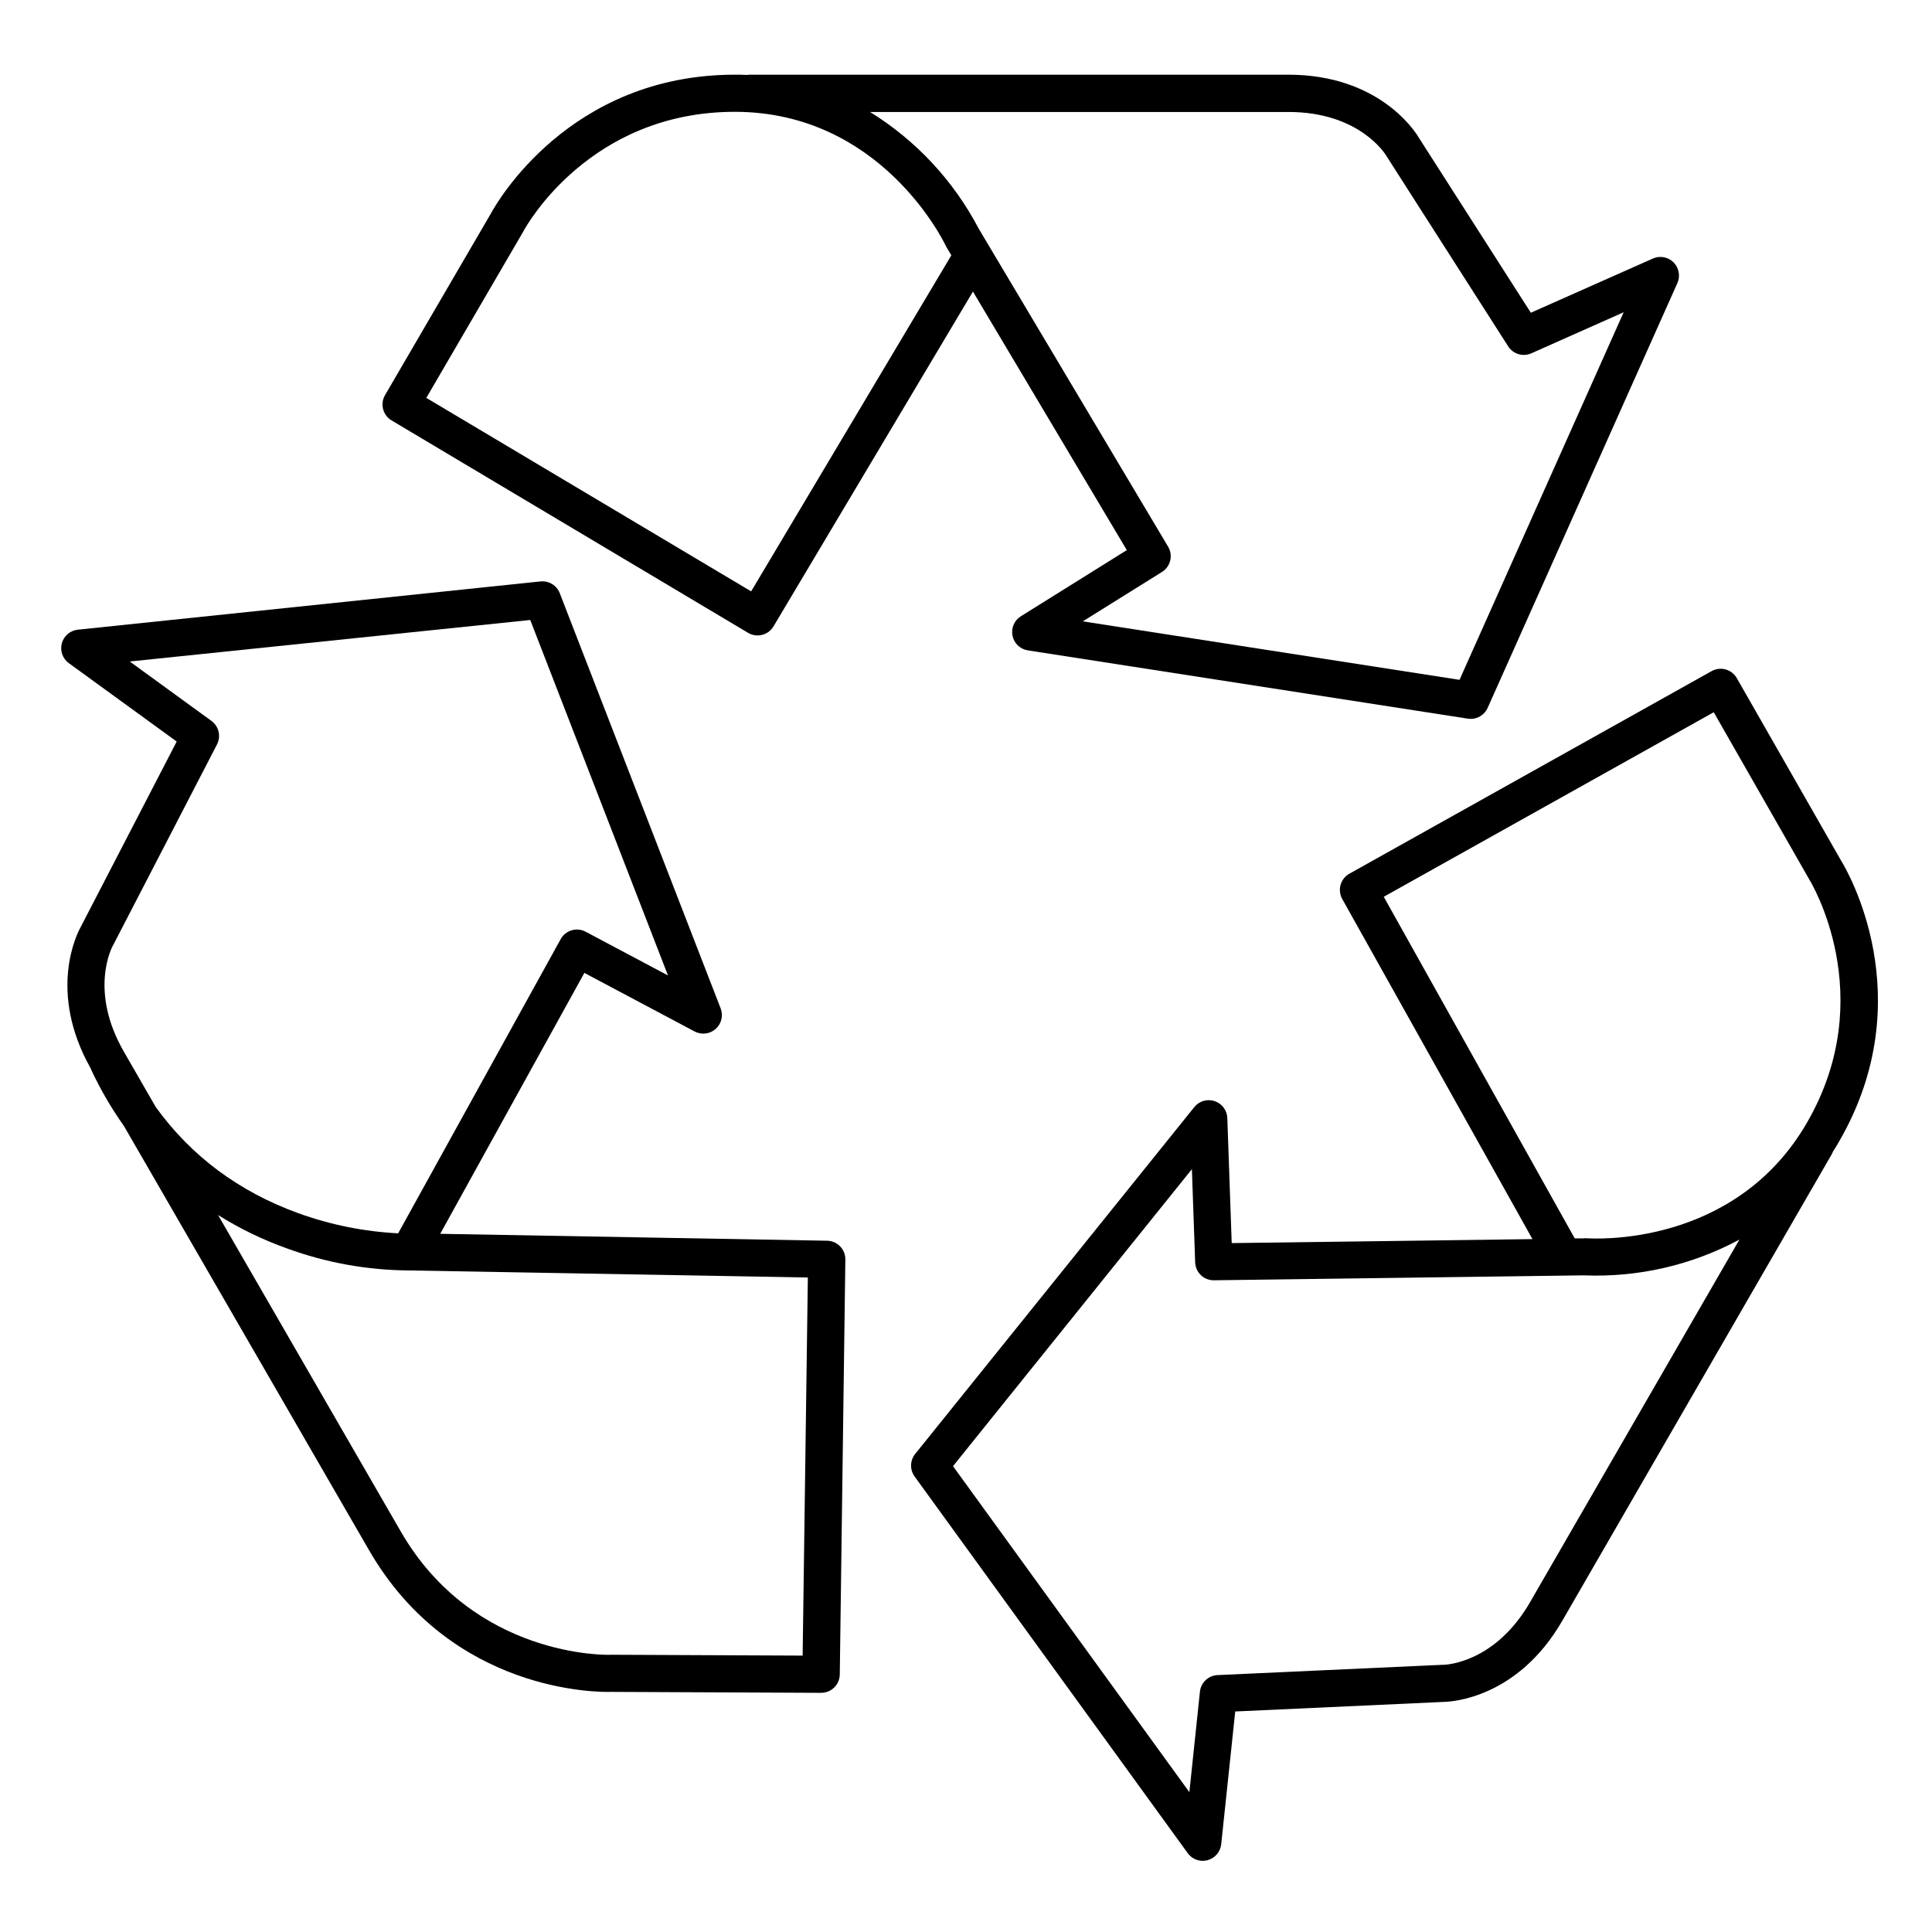
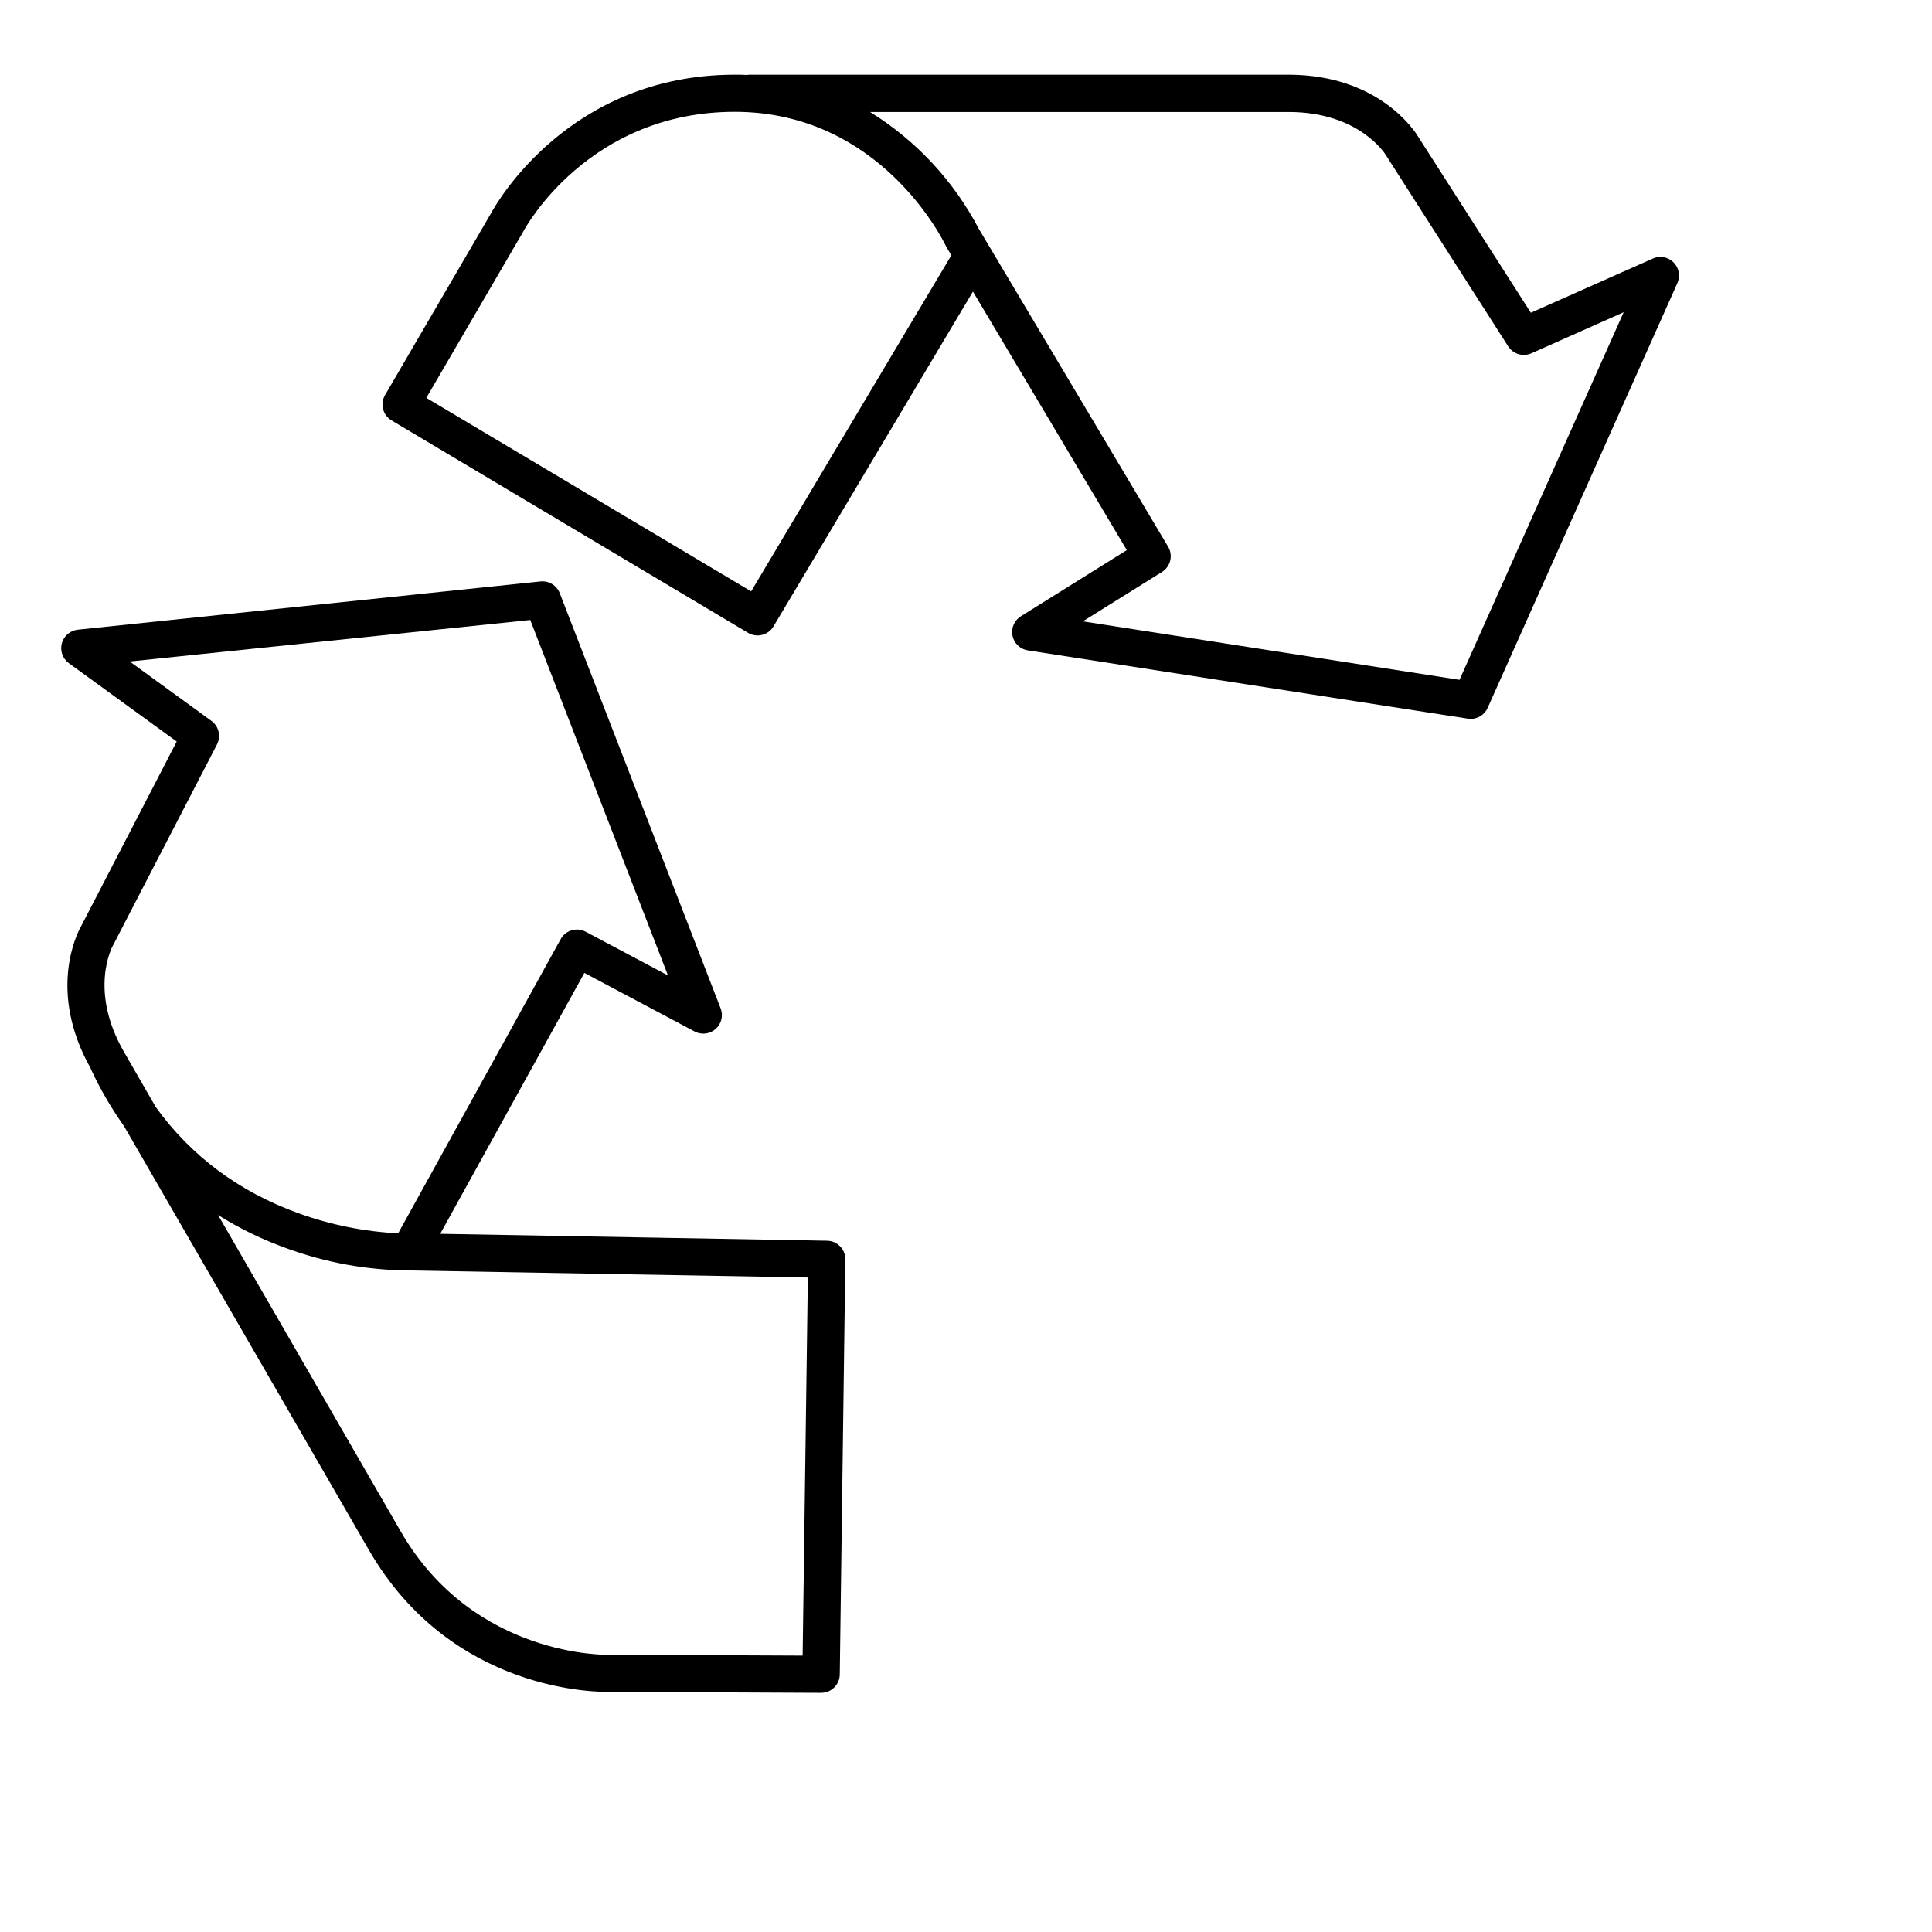
<svg xmlns="http://www.w3.org/2000/svg" fill="#000000" width="800px" height="800px" version="1.1" viewBox="144 144 512 512">
  <g>
    <path d="m533.75 334.51c-0.254 0-0.508-0.02-0.758-0.059l-116.61-18.094c-2.027-0.316-3.648-1.863-4.059-3.875-0.414-2.012 0.469-4.07 2.211-5.16l28.082-17.535-40.777-68.516-52.852 88.727c-0.668 1.121-1.754 1.934-3.019 2.25-1.266 0.32-2.609 0.125-3.731-0.547l-94.465-56.285c-2.32-1.379-3.094-4.375-1.73-6.711l28.102-48.215c1.379-2.547 20.664-36.695 64.609-36.695 1.082 0 2.156 0 3.207 0.07h0.004c0.27-0.047 0.543-0.07 0.816-0.07h142.71c23.723 0.039 33.297 14.703 34.352 16.445l29.844 46.641 32.344-14.367c1.859-0.828 4.039-0.422 5.477 1.02 1.441 1.438 1.844 3.617 1.02 5.477l-50.285 112.59c-0.793 1.773-2.555 2.914-4.496 2.91zm-102.79-25.848 99.828 15.5 43.504-97.418-24.473 10.891c-2.238 0.992-4.863 0.188-6.16-1.887l-32.148-50.266c0-0.07-0.09-0.137-0.129-0.215-0.254-0.434-7.144-11.59-25.891-11.59h-110.91c12.199 7.551 22.145 18.238 28.801 30.945l50.184 84.262c1.367 2.293 0.648 5.258-1.613 6.68zm-173.98-59.219 86.082 51.277 53.055-89.062-1.301-2.184c-0.078-0.137-0.148-0.277-0.215-0.414-0.688-1.438-17.379-35.426-55.871-35.426-38.496 0-55.281 30.277-55.969 31.566l-0.09 0.168z" />
    <path d="m361.62 592.62-55.773-0.254c-2.902 0.098-42.117 0.441-64.078-37.598l-64.922-112.36c-3.305-4.652-6.184-9.594-8.602-14.758-0.09-0.176-0.156-0.363-0.227-0.543-11.414-20.281-3.633-35.652-2.656-37.391l25.465-49.199-28.605-20.785c-1.633-1.199-2.363-3.281-1.836-5.242 0.527-1.957 2.203-3.394 4.219-3.613l122.64-12.793c2.207-0.227 4.297 1.051 5.098 3.121l42.637 110.03c0.738 1.914 0.211 4.086-1.324 5.445-1.531 1.363-3.75 1.633-5.566 0.676l-29.227-15.527-38.199 69.145 102.52 1.832c2.715 0.043 4.883 2.273 4.844 4.988l-1.477 109.97c-0.039 2.688-2.231 4.852-4.922 4.848zm-55.891-10.094 50.98 0.227 1.379-100.2-105.69-1.871c-11.027-0.066-21.961-2.039-32.316-5.824-6.398-2.281-12.535-5.25-18.293-8.859l48.414 83.855c19.406 33.605 54.957 32.699 55.312 32.688zm-120.45-145.14c9.379 12.988 22.031 22.414 37.797 28.133 8.5 3.074 17.414 4.871 26.441 5.324l43.07-77.961v-0.004c1.297-2.348 4.238-3.227 6.609-1.965l21.824 11.59-36.496-94.199-106.14 11 21.648 15.742v0.004c1.965 1.43 2.59 4.078 1.473 6.238l-27.434 53.02c-0.035 0.074-0.078 0.145-0.125 0.215-0.246 0.441-6.465 11.984 2.902 28.223z" />
-     <path d="m462.74 637.14c-1.578 0-3.059-0.758-3.984-2.039l-72.375-99.816c-1.301-1.797-1.242-4.242 0.148-5.973l73.977-91.926c1.293-1.605 3.449-2.231 5.402-1.574 1.953 0.66 3.289 2.465 3.348 4.527l1.16 33.094 79.703-1.055-50.41-90.133v-0.004c-0.637-1.137-0.797-2.484-0.445-3.742 0.355-1.258 1.195-2.32 2.336-2.957l96-53.688c2.356-1.316 5.332-0.484 6.672 1.859l27.672 48.422c1.523 2.469 21.441 36.25-0.523 74.301-0.543 0.984-1.094 1.852-1.664 2.734v0.004c-0.094 0.258-0.207 0.508-0.344 0.746l-71.371 123.57c-11.855 20.547-29.344 21.492-31.379 21.531l-55.312 2.539-3.719 35.18c-0.215 2.023-1.656 3.703-3.621 4.231-0.414 0.113-0.84 0.168-1.27 0.168zm-66.184-104.59 62.641 86.395 2.797-26.629c0.254-2.414 2.234-4.285 4.664-4.398l59.609-2.727h0.254c0.5 0 13.609-0.395 22.977-16.621l55.469-96.066c-12.641 6.789-26.871 10.062-41.207 9.477l-98.047 1.309h-0.059c-2.656 0.004-4.832-2.102-4.922-4.75l-0.867-24.699zm167.37-60.406h0.402c1.586 0.117 39.359 2.637 58.578-30.691 19.406-33.613 0.836-63.961 0.648-64.254l-0.098-0.168-25.297-44.281-87.449 48.906 50.605 90.527h2.547z" />
  </g>
</svg>